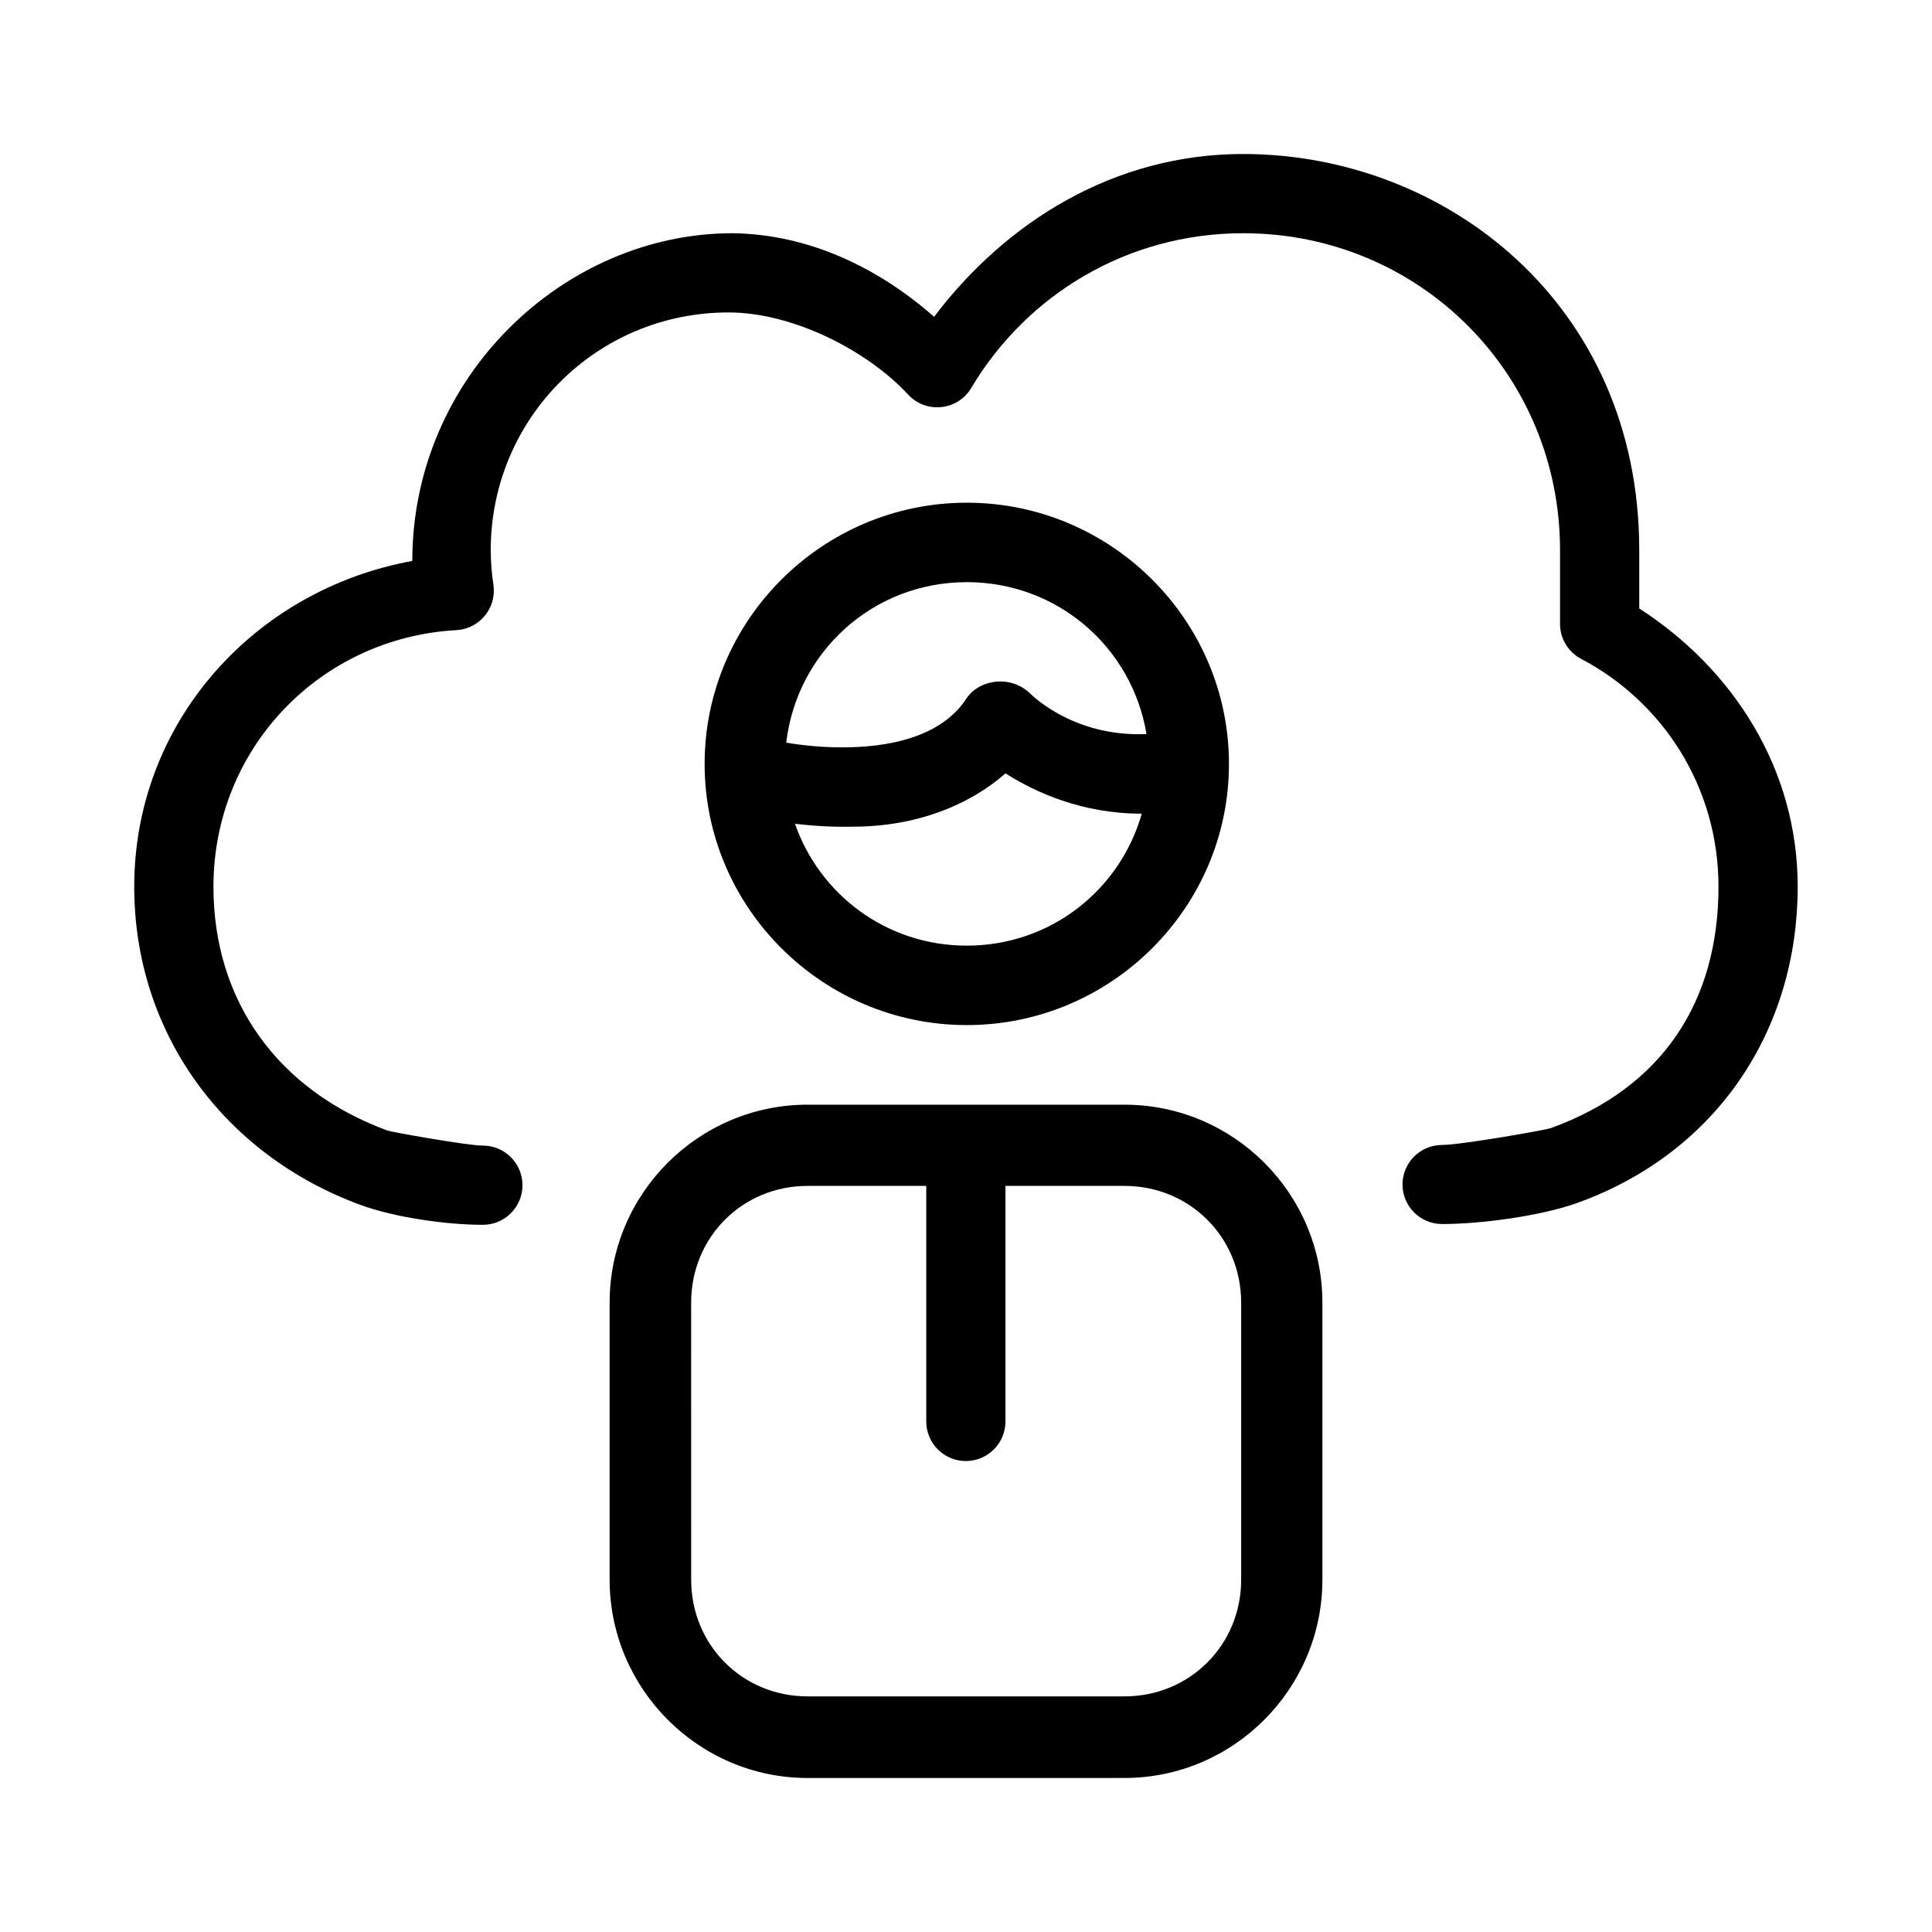
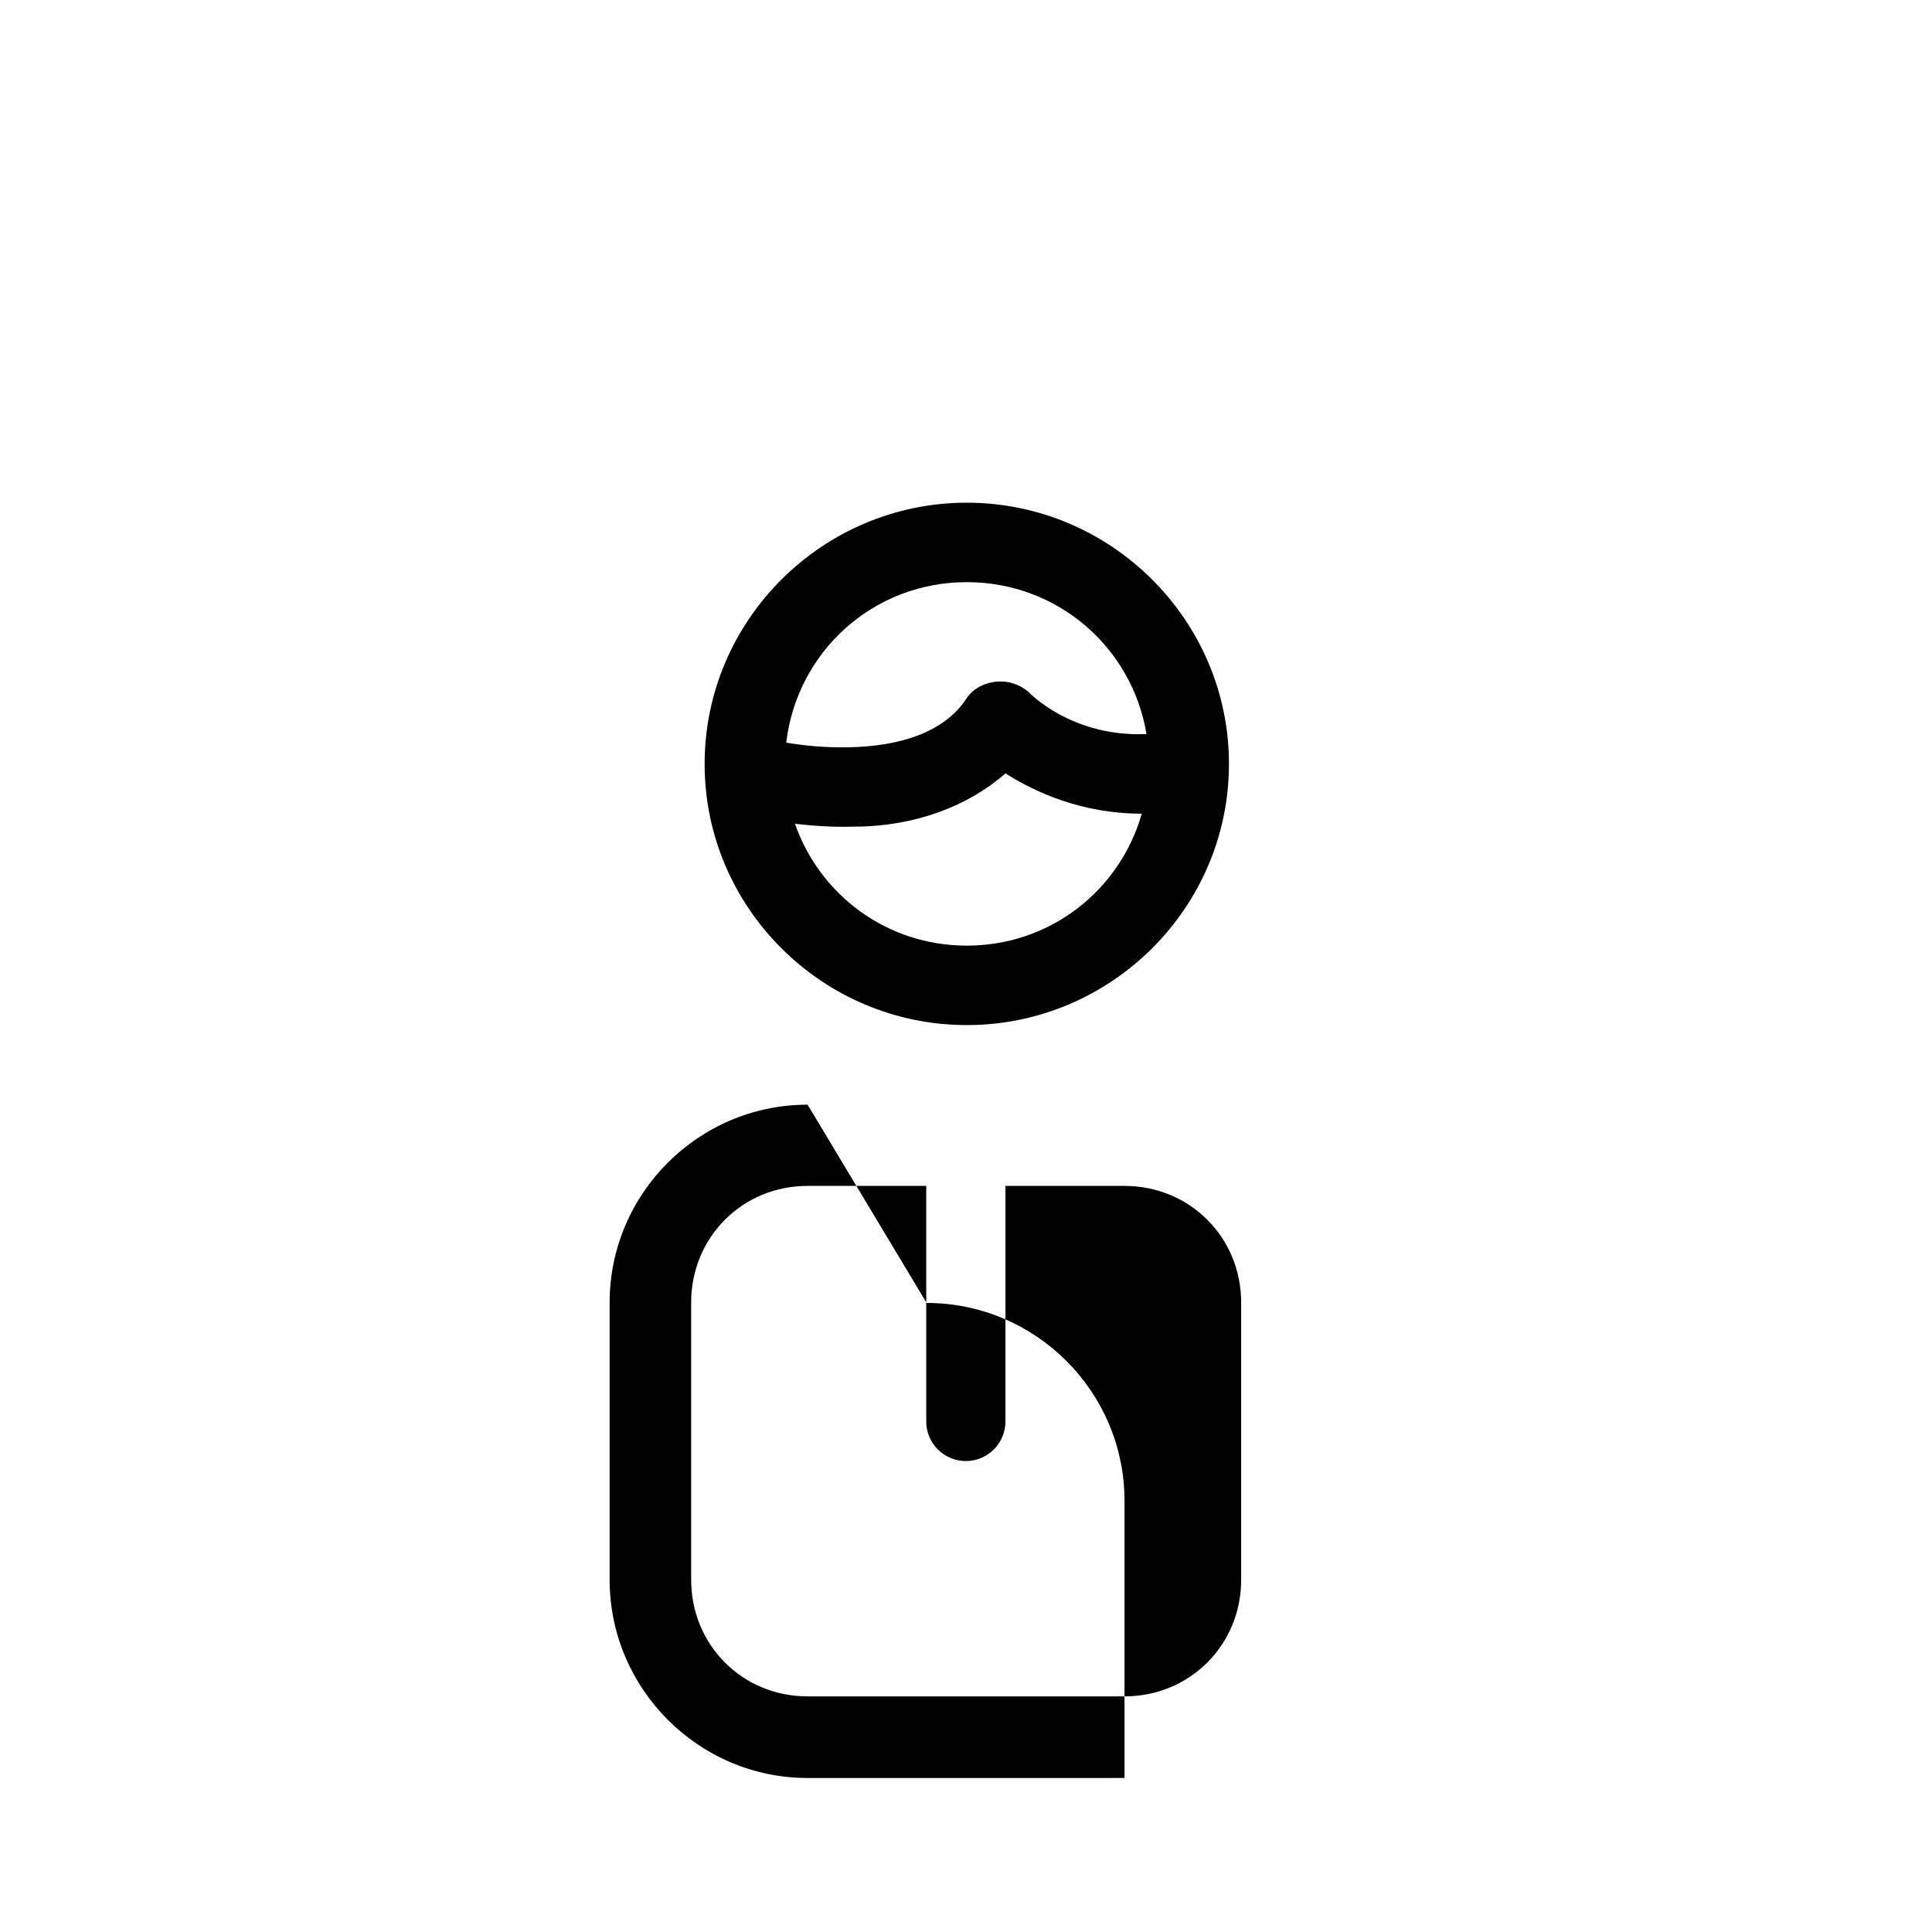
<svg xmlns="http://www.w3.org/2000/svg" fill="#000000" width="800px" height="800px" version="1.1" viewBox="144 144 512 512">
  <g>
-     <path d="m473.48 184.81c-34.164 0-62.805 17.891-81.934 43.141-14.938-13.117-33.277-21.871-53.395-22.145-44.656 0-84.887 38.039-84.887 86.855-41.605 7.551-73.691 42.562-73.691 86.324 0 38.742 23.77 71.02 59.914 84.312 8.973 3.301 22.73 5.297 32.48 5.289 5.797 0.004 10.496-4.695 10.496-10.496 0-5.812-4.727-10.52-10.539-10.496-4.016 0.004-24.184-3.598-25.223-3.977-28.902-10.633-46.133-34.176-46.133-64.633 0-36.668 28.281-65.988 64.383-67.992 6.184-0.34 10.73-5.934 9.801-12.055-0.453-3.043-0.695-6.109-0.699-9.188 0.023-34.887 28.102-62.949 62.992-62.949 17.043 0 36.559 9.988 47.406 21.531 4.691 5.391 13.281 4.621 16.938-1.516 14.625-24.57 41.215-41.008 72.094-41.008 46.699 0 83.945 37.285 83.945 83.984v19.52c-0.004 3.906 2.16 7.492 5.617 9.309 21.652 11.402 36.375 33.969 36.375 60.363 0 30.277-14.703 53.199-44.414 63.973-1.438 0.523-23.859 4.469-28.871 4.473-5.781 0.02-10.457 4.715-10.457 10.496 0.023 5.785 4.715 10.461 10.5 10.457 10.484-0.004 26.371-2.164 36.004-5.656 37.117-13.457 58.23-46.082 58.23-83.738 0-31.469-17.363-57.871-41.992-73.734v-15.461c0-65.375-51.566-104.98-104.94-104.98z" />
    <path d="m400.21 277.22c-38.219 0-69.477 31.098-69.477 69.23s31.258 69.207 69.477 69.207 69.477-31.078 69.477-69.207c0-38.133-31.258-69.23-69.477-69.23zm0 21.055c24.156 0 43.844 17.375 47.621 40.262-19.996 0.844-31.18-11.09-31.18-11.09-5.609-4.879-13.5-2.926-16.441 1.539-6.102 9.438-18.285 12.703-30.75 13.039-6.992 0.188-12.789-0.508-17.098-1.211 2.812-23.988 22.906-42.539 47.848-42.539zm10.27 50.676c7.777 4.981 20.277 10.699 36.102 10.68-5.75 20.199-24.125 34.973-46.371 34.973-21.246 0-38.957-13.484-45.531-32.289 4.531 0.508 9.621 0.914 15.355 0.758 16.547 0 30.645-5.531 40.445-14.125z" />
-     <path d="m358.02 436.75c-28.891 0-52.461 23.555-52.461 52.441v73.453c0 28.887 23.574 52.543 52.461 52.543l83.988-0.004c28.887 0 52.438-23.656 52.438-52.543v-73.449c0-28.887-23.551-52.438-52.438-52.438zm0 21.523h31.445v62.383c-0.012 2.801 1.094 5.484 3.074 7.465 1.977 1.977 4.664 3.086 7.461 3.074 2.785-0.012 5.449-1.129 7.41-3.106 1.961-1.973 3.059-4.648 3.047-7.434v-62.379h31.551c17.293 0 30.914 13.621 30.914 30.914v73.453c0 17.293-13.621 30.914-30.914 30.914h-83.988c-17.293 0-30.852-13.621-30.852-30.914l-0.004-73.453c0-17.293 13.559-30.914 30.852-30.914z" />
+     <path d="m358.02 436.75c-28.891 0-52.461 23.555-52.461 52.441v73.453c0 28.887 23.574 52.543 52.461 52.543l83.988-0.004v-73.449c0-28.887-23.551-52.438-52.438-52.438zm0 21.523h31.445v62.383c-0.012 2.801 1.094 5.484 3.074 7.465 1.977 1.977 4.664 3.086 7.461 3.074 2.785-0.012 5.449-1.129 7.41-3.106 1.961-1.973 3.059-4.648 3.047-7.434v-62.379h31.551c17.293 0 30.914 13.621 30.914 30.914v73.453c0 17.293-13.621 30.914-30.914 30.914h-83.988c-17.293 0-30.852-13.621-30.852-30.914l-0.004-73.453c0-17.293 13.559-30.914 30.852-30.914z" />
  </g>
</svg>